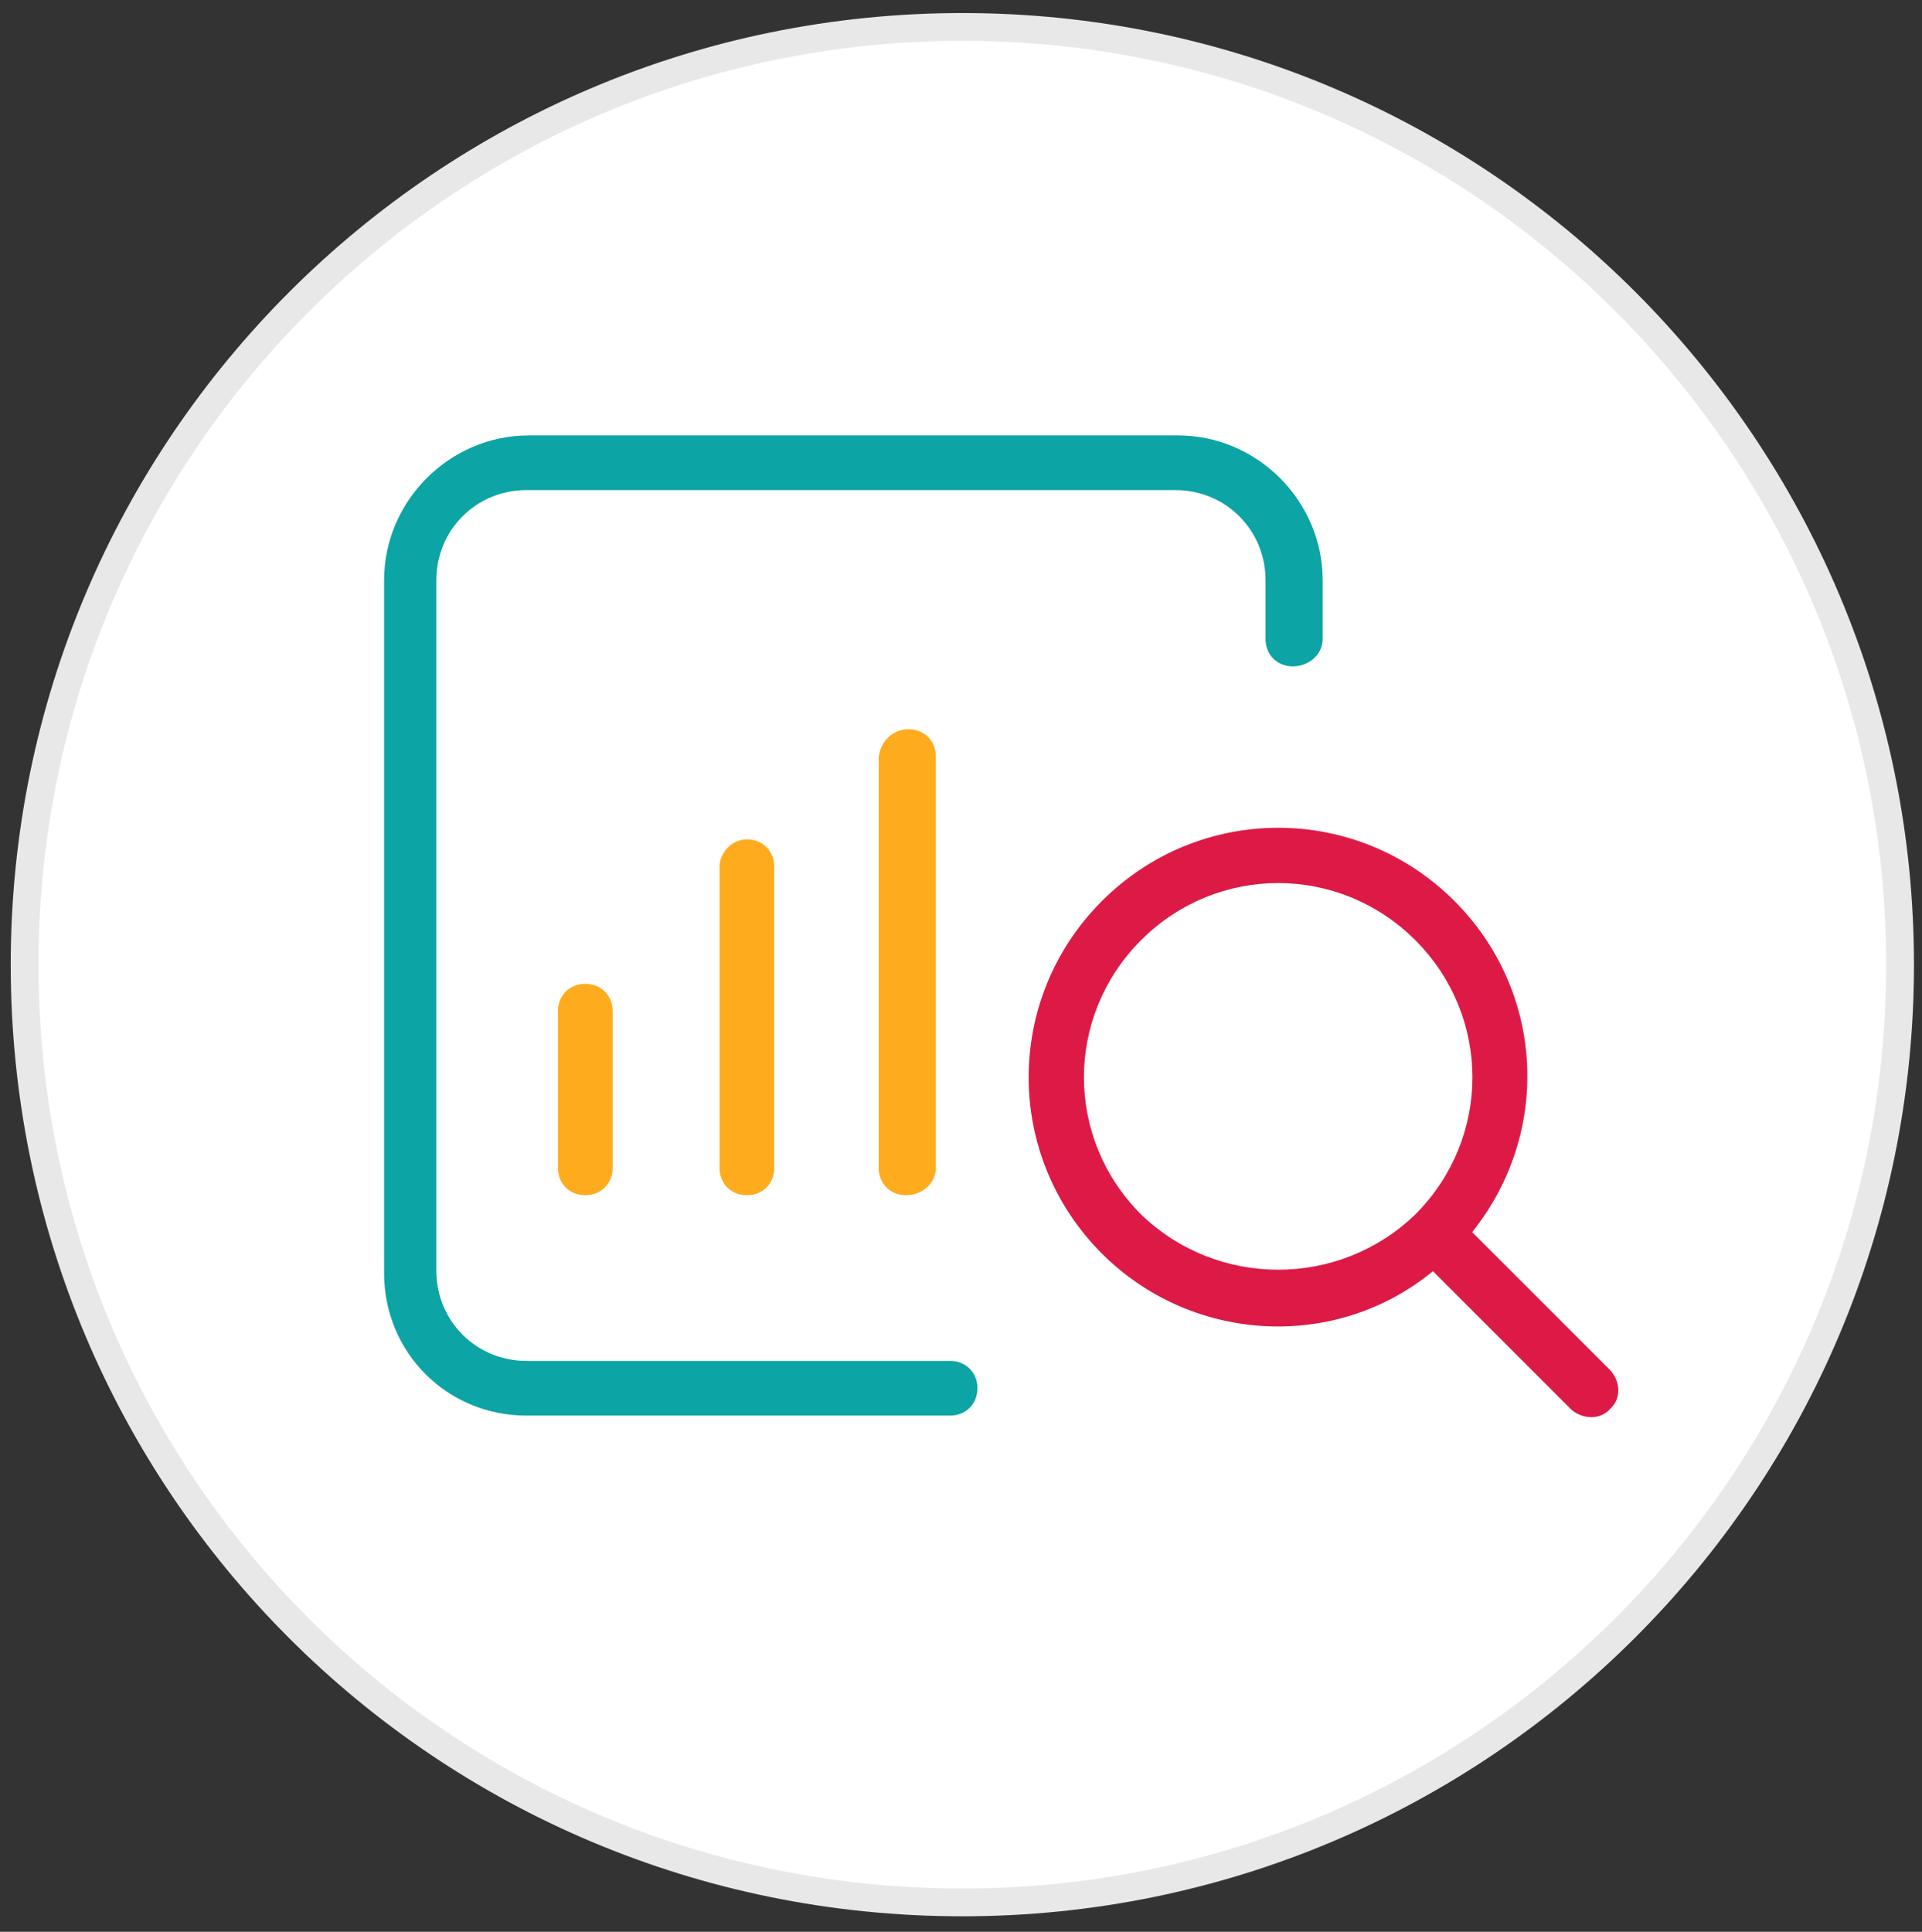
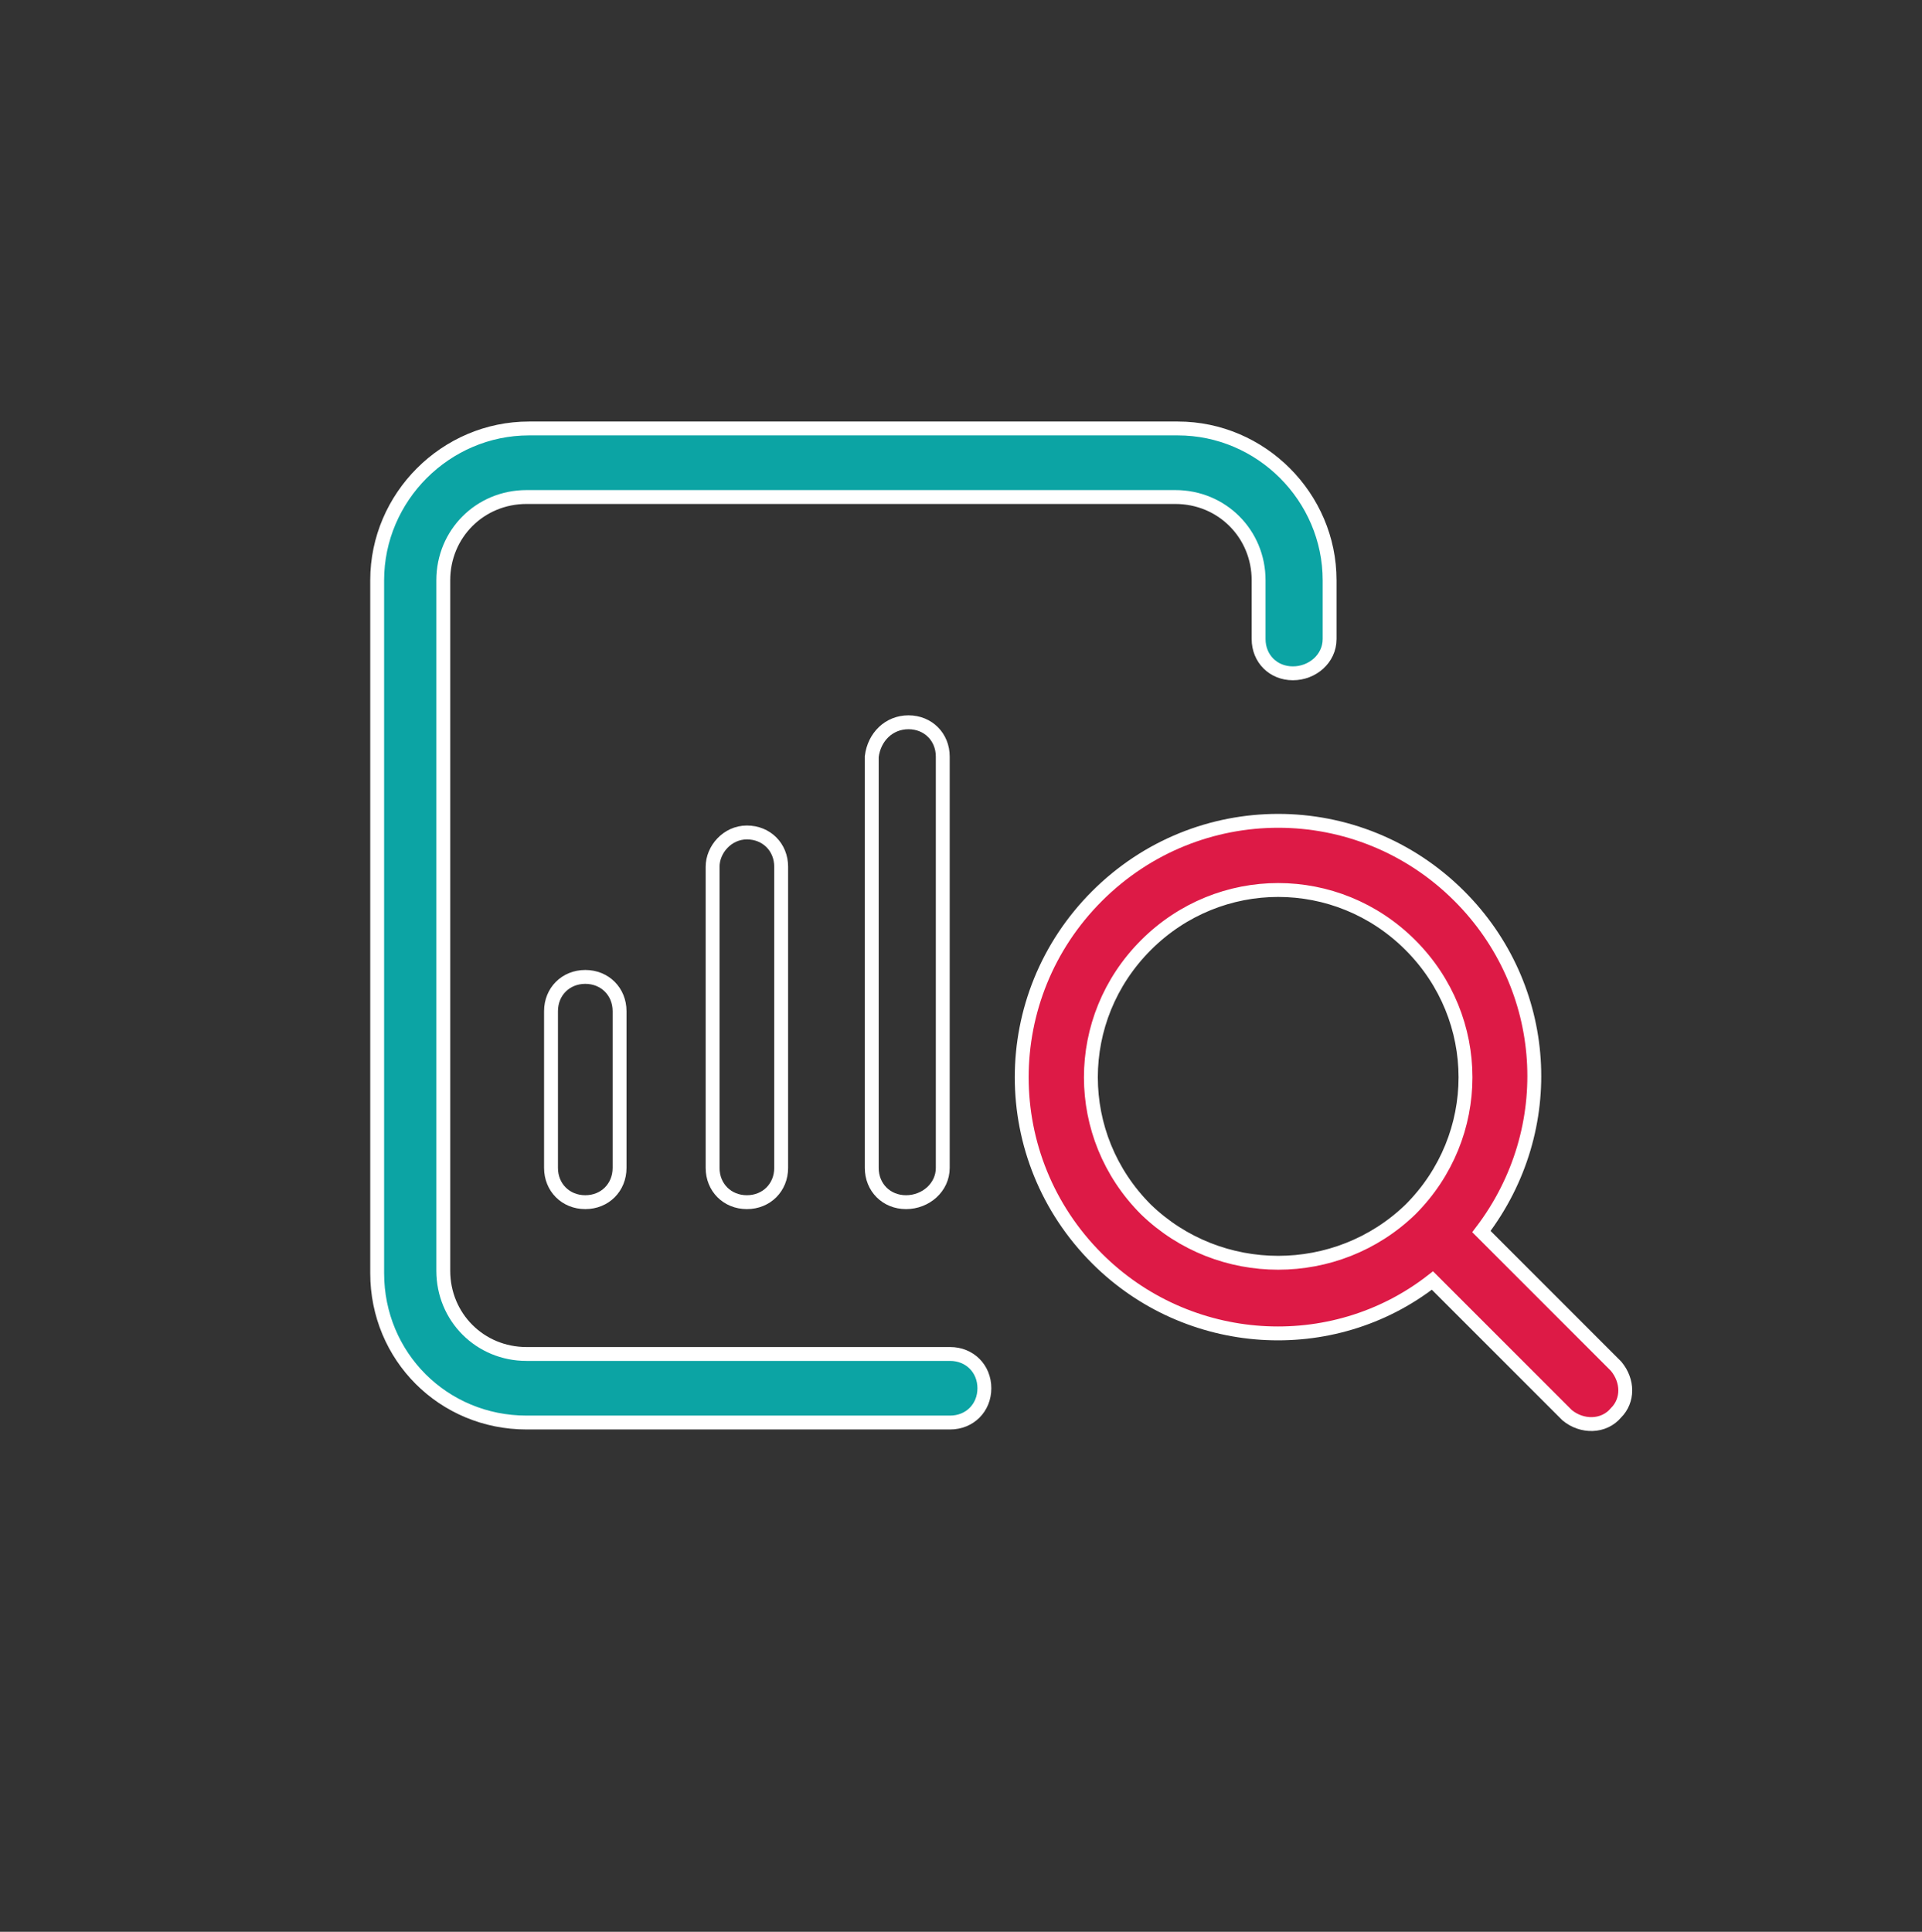
<svg xmlns="http://www.w3.org/2000/svg" version="1.1" id="Layer_1" x="0px" y="0px" viewBox="0 0 78.5 78.9" style="enable-background:new 0 0 78.5 78.9;" xml:space="preserve">
  <rect x="0" y="0" width="78.5" height="78.9" fill="#333333" stroke="none" />
  <style type="text/css">
	.st0{fill:#FFFFFF;stroke:#E8E8E8;stroke-width:1.134;stroke-miterlimit:10;}
	.st1{fill:#0CA4A4;}
	.st2{fill:none;stroke:#FFFFFF;stroke-width:0.567;stroke-miterlimit:10;}
	.st3{fill:#FFAB1E;}
	.st4{fill:#DD1A46;}
</style>
  <g id="Group_691" transform="translate(-189.595 -460.3)">
-     <path id="Path_499" class="st0" d="M228.9,538c21.1,0,38.3-17.1,38.3-38.3c0-21.1-17.1-38.3-38.3-38.3c-21.1,0-38.3,17.1-38.3,38.3   C190.6,520.9,207.7,538,228.9,538" />
    <path id="Path_500" class="st1" d="M205,512.3V484c0-3.4,2.8-6.2,6.2-6.2h26.5c3.4,0,6.2,2.8,6.2,6.2v2.4c0,0.8-0.7,1.4-1.5,1.4   c-0.8,0-1.4-0.6-1.4-1.4V484c0-1.9-1.5-3.4-3.4-3.4h-26.5c-1.9,0-3.4,1.5-3.4,3.4v28.2c0,1.9,1.5,3.4,3.4,3.4h17.3   c0.8,0,1.4,0.6,1.4,1.4c0,0.8-0.6,1.4-1.4,1.4c0,0,0,0,0,0h-17.3C207.7,518.4,205,515.7,205,512.3z" />
    <path id="Path_501" class="st2" d="M205,512.3V484c0-3.4,2.8-6.2,6.2-6.2h26.5c3.4,0,6.2,2.8,6.2,6.2v2.4c0,0.8-0.7,1.4-1.5,1.4   c-0.8,0-1.4-0.6-1.4-1.4V484c0-1.9-1.5-3.4-3.4-3.4h-26.5c-1.9,0-3.4,1.5-3.4,3.4v28.2c0,1.9,1.5,3.4,3.4,3.4h17.3   c0.8,0,1.4,0.6,1.4,1.4c0,0.8-0.6,1.4-1.4,1.4c0,0,0,0,0,0h-17.3C207.7,518.4,205,515.7,205,512.3z" />
-     <path id="Path_502" class="st3" d="M213.5,500.2c0.8,0,1.4,0.6,1.4,1.4v6.4c0,0.8-0.6,1.4-1.4,1.4c-0.8,0-1.4-0.6-1.4-1.4v-6.4   C212.1,500.8,212.7,500.2,213.5,500.2C213.5,500.2,213.5,500.2,213.5,500.2z M220.1,494.3c0.8,0,1.4,0.6,1.4,1.4c0,0,0,0,0,0V508   c0,0.8-0.6,1.4-1.4,1.4c-0.8,0-1.4-0.6-1.4-1.4c0,0,0,0,0,0v-12.3C218.7,495,219.3,494.3,220.1,494.3   C220.1,494.3,220.1,494.3,220.1,494.3L220.1,494.3z M226.7,489.8c0.8,0,1.4,0.6,1.4,1.4c0,0,0,0,0,0V508c0,0.8-0.7,1.4-1.5,1.4   c-0.8,0-1.4-0.6-1.4-1.4v-16.8C225.3,490.4,225.9,489.8,226.7,489.8L226.7,489.8z" />
    <path id="Path_503" class="st2" d="M213.5,500.2c0.8,0,1.4,0.6,1.4,1.4v6.4c0,0.8-0.6,1.4-1.4,1.4c-0.8,0-1.4-0.6-1.4-1.4v-6.4   C212.1,500.8,212.7,500.2,213.5,500.2C213.5,500.2,213.5,500.2,213.5,500.2z M220.1,494.3c0.8,0,1.4,0.6,1.4,1.4c0,0,0,0,0,0V508   c0,0.8-0.6,1.4-1.4,1.4c-0.8,0-1.4-0.6-1.4-1.4c0,0,0,0,0,0v-12.3C218.7,495,219.3,494.3,220.1,494.3   C220.1,494.3,220.1,494.3,220.1,494.3L220.1,494.3z M226.7,489.8c0.8,0,1.4,0.6,1.4,1.4c0,0,0,0,0,0V508c0,0.8-0.7,1.4-1.5,1.4   c-0.8,0-1.4-0.6-1.4-1.4v-16.8C225.3,490.4,225.9,489.8,226.7,489.8L226.7,489.8z" />
    <path id="Path_504" class="st4" d="M249.2,496.9c-4.1-4.1-10.7-4.1-14.8,0c-4.1,4.1-4.1,10.7,0,14.8c3.7,3.7,9.6,4.1,13.7,0.9   l5.5,5.5l0,0c0.6,0.5,1.5,0.5,2-0.1c0.5-0.5,0.5-1.3,0-1.9l-5.5-5.5l0,0C253.3,506.4,252.9,500.6,249.2,496.9L249.2,496.9z    M236.4,509.7c-3-3-3-7.8,0-10.8c3-3,7.8-3,10.8,0c3,3,3,7.8,0,10.8C244.2,512.6,239.4,512.6,236.4,509.7   C236.4,509.7,236.4,509.7,236.4,509.7z" />
    <path id="Path_505" class="st2" d="M249.2,496.9c-4.1-4.1-10.7-4.1-14.8,0c-4.1,4.1-4.1,10.7,0,14.8c3.7,3.7,9.6,4.1,13.7,0.9   l5.5,5.5l0,0c0.6,0.5,1.5,0.5,2-0.1c0.5-0.5,0.5-1.3,0-1.9l-5.5-5.5l0,0C253.3,506.4,252.9,500.6,249.2,496.9L249.2,496.9z    M236.4,509.7c-3-3-3-7.8,0-10.8c3-3,7.8-3,10.8,0c3,3,3,7.8,0,10.8C244.2,512.6,239.4,512.6,236.4,509.7   C236.4,509.7,236.4,509.7,236.4,509.7z" />
  </g>
</svg>